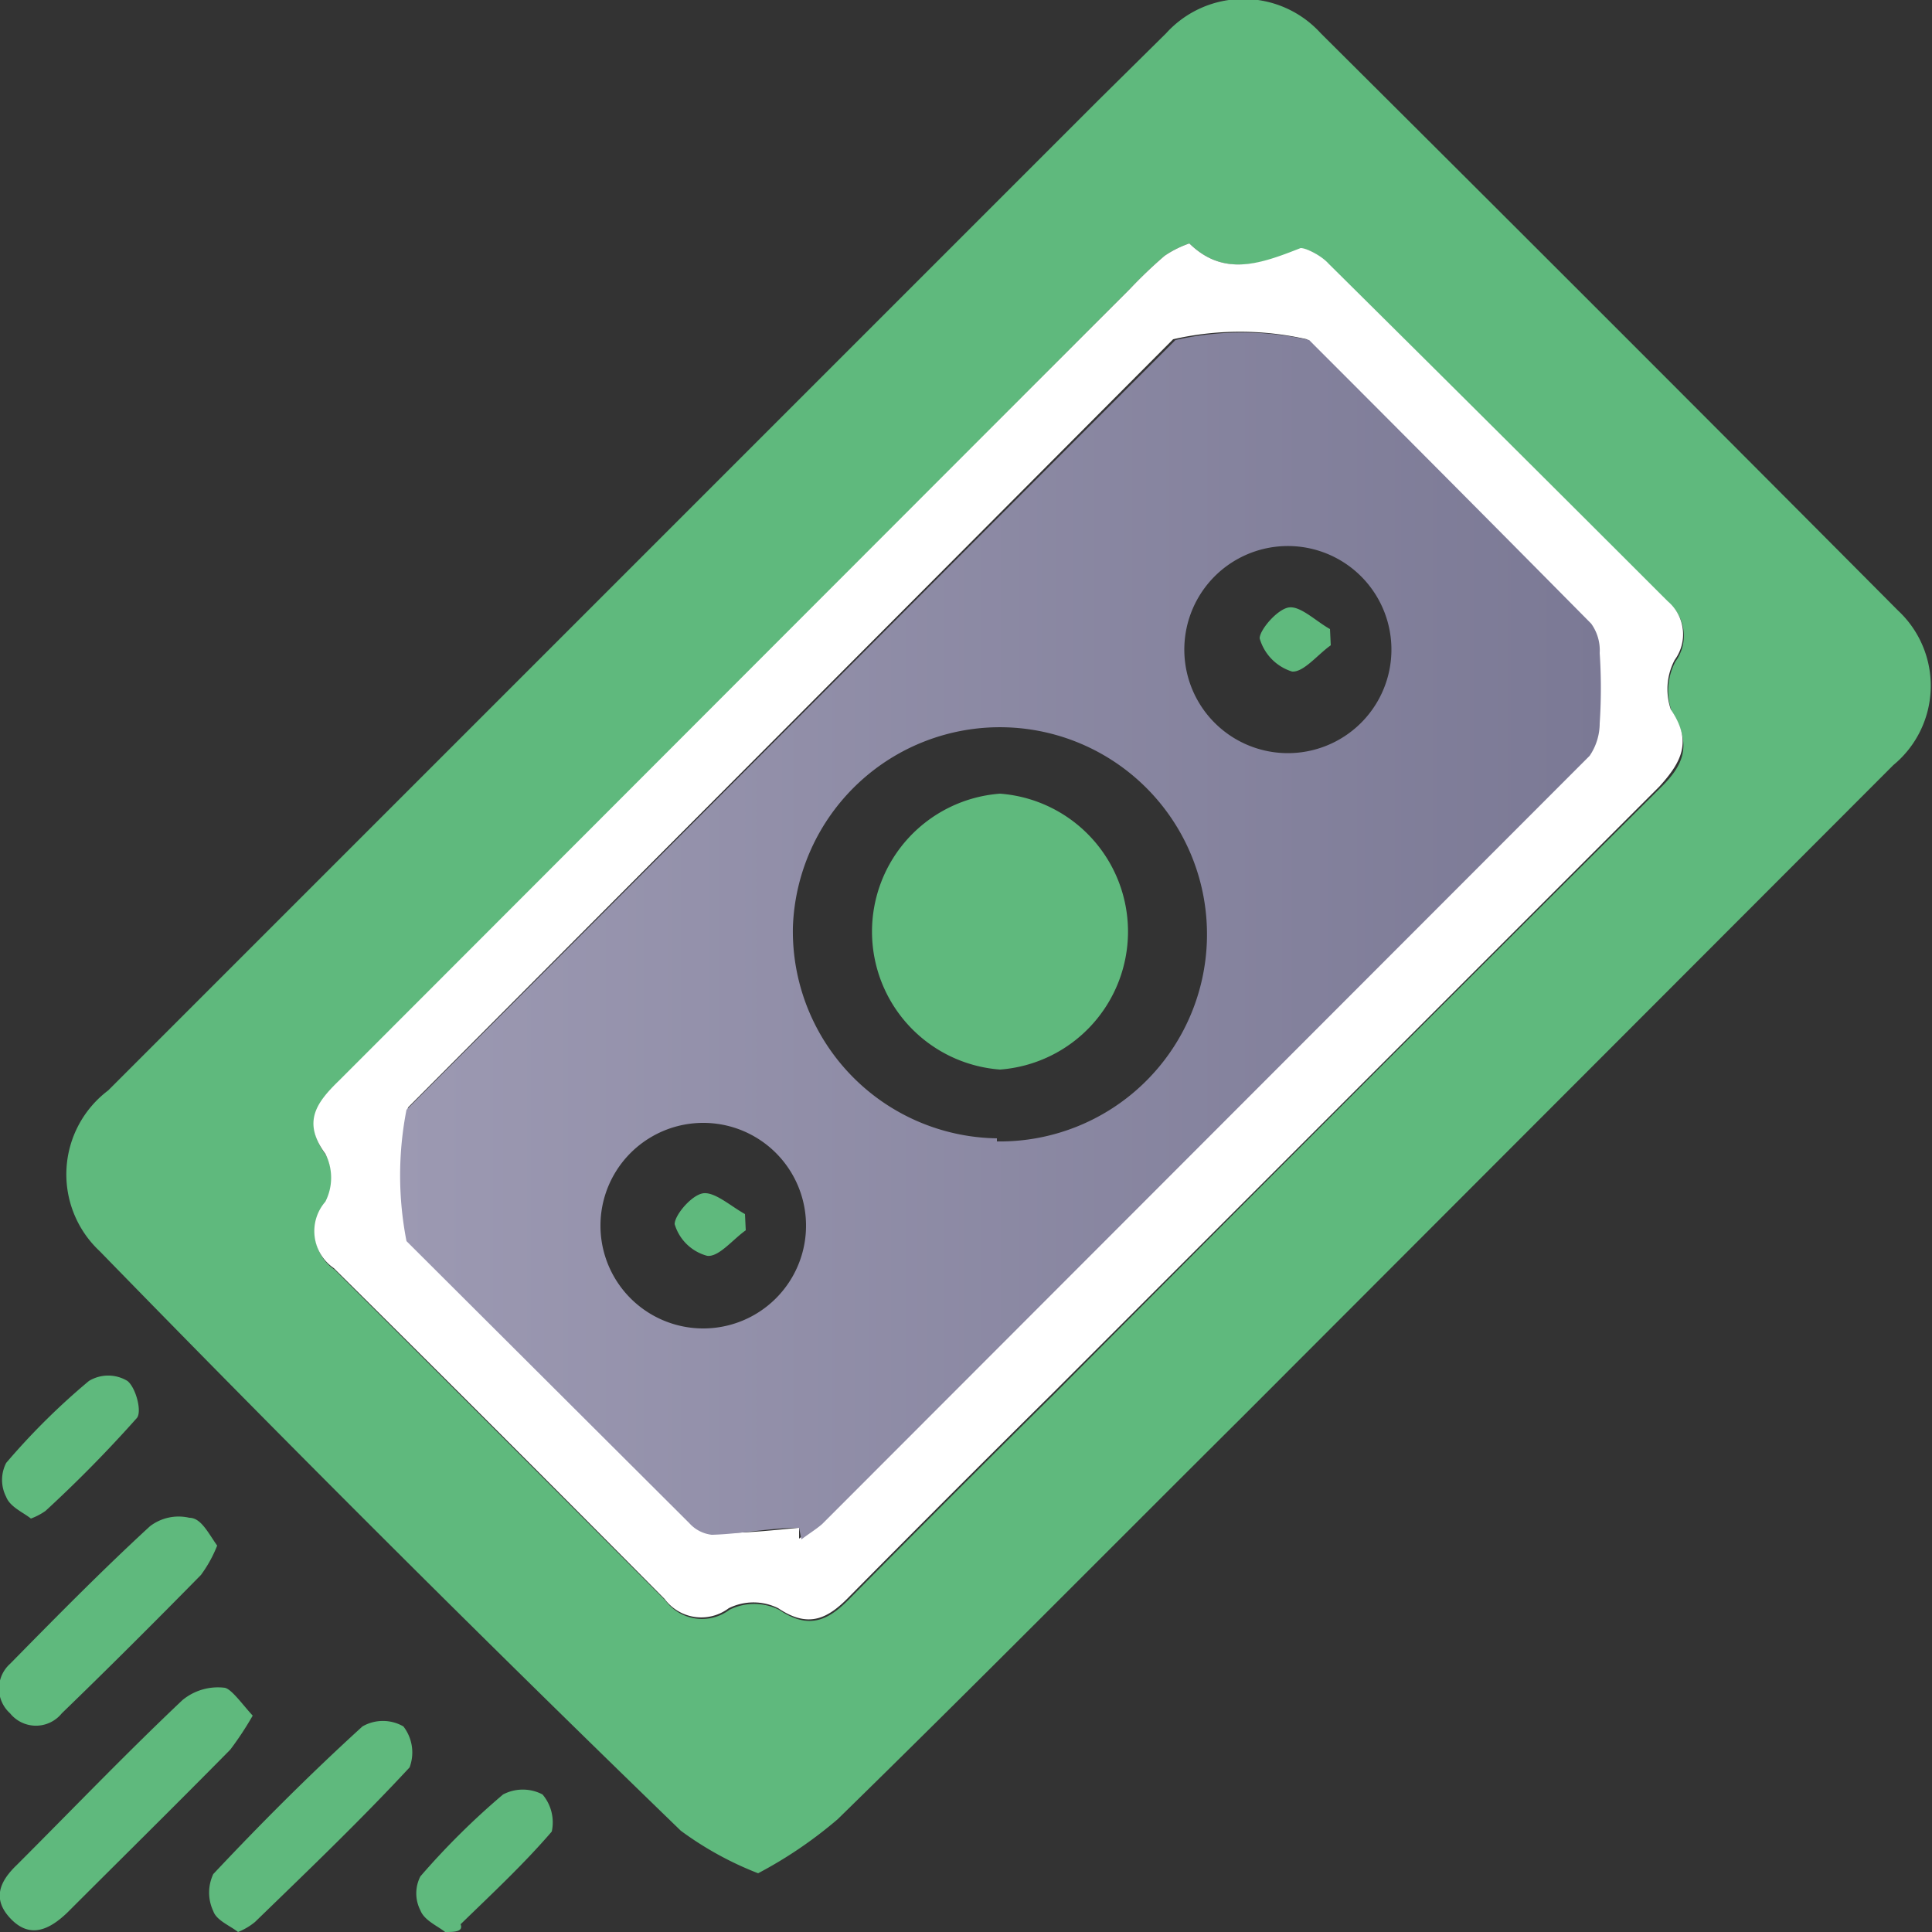
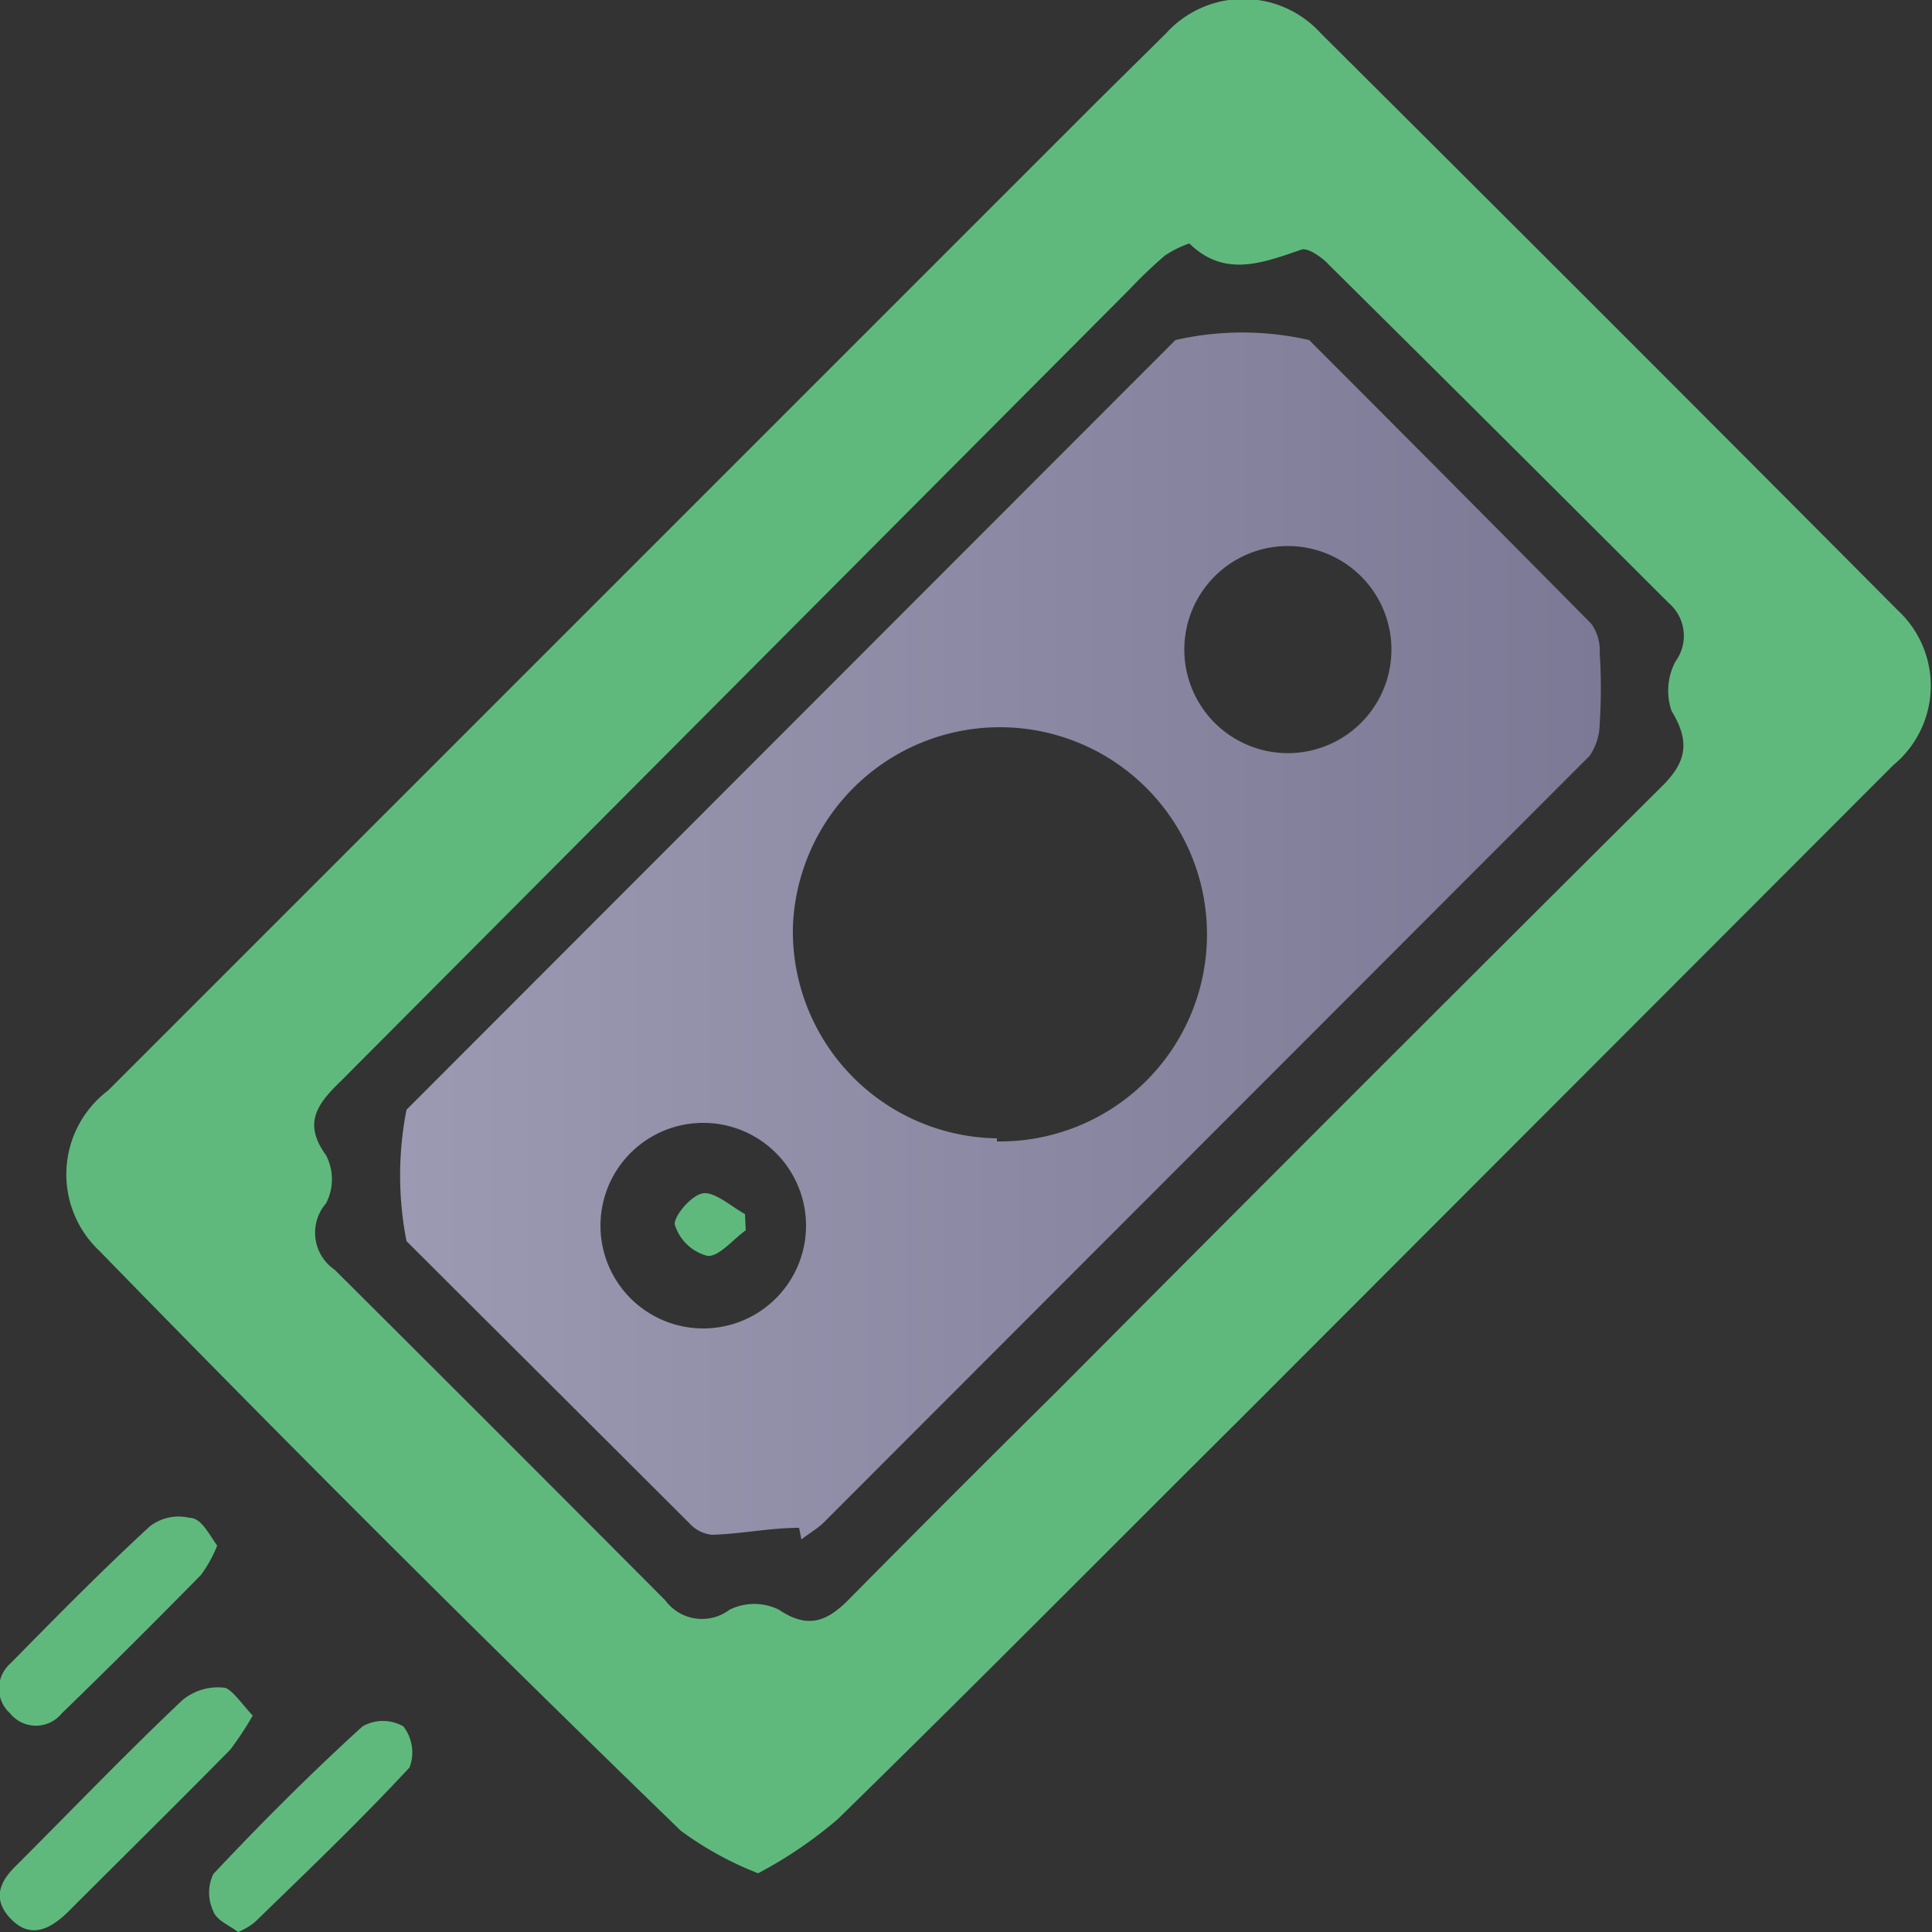
<svg xmlns="http://www.w3.org/2000/svg" id="Layer_1" data-name="Layer 1" viewBox="0 0 25 25">
  <rect x="0" y="0" width="25" height="25" fill="#333333" stroke="none" />
  <defs>
    <style>.cls-1{fill:#5fb97d;}.cls-2{fill:#fff;}.cls-3{fill:url(#linear-gradient);}</style>
    <linearGradient id="linear-gradient" x1="5.17" y1="12.1" x2="20.72" y2="12.1" gradientUnits="userSpaceOnUse">
      <stop offset="0" stop-color="#9c99b2" />
      <stop offset="1" stop-color="#7b7995" />
    </linearGradient>
  </defs>
  <path class="cls-1" d="M9.81,24.24a4.32,4.32,0,0,1-1-.55Q5,20,1.29,16.19a1.36,1.36,0,0,1,.11-2.08Q7.82,7.69,14.23,1.28l.86-.85a1.35,1.35,0,0,1,2,0q3.74,3.72,7.47,7.47a1.33,1.33,0,0,1-.06,2l-8.41,8.42c-1.75,1.74-3.49,3.5-5.25,5.22A5.58,5.58,0,0,1,9.81,24.24ZM15.39,3.15a1.35,1.35,0,0,0-.32.16,6,6,0,0,0-.45.43L4.4,14c-.3.29-.48.54-.18.95a.68.68,0,0,1,0,.62.58.58,0,0,0,.11.86q2.14,2.13,4.28,4.28a.59.59,0,0,0,.83.12.72.72,0,0,1,.64,0c.4.27.65.13.93-.16.88-.89,1.76-1.77,2.65-2.65q3.9-3.92,7.82-7.82c.31-.3.42-.56.15-1a.81.81,0,0,1,.05-.64.56.56,0,0,0-.09-.76q-2.19-2.19-4.39-4.37c-.09-.1-.28-.23-.36-.2C16.32,3.41,15.84,3.59,15.39,3.15Z" />
  <path class="cls-1" d="M3.27,22.2a4.2,4.2,0,0,1-.29.44c-.7.71-1.41,1.41-2.11,2.11-.23.22-.48.34-.73.08s-.14-.49.08-.7c.71-.71,1.41-1.44,2.14-2.13a.72.72,0,0,1,.55-.16C3,21.86,3.14,22.06,3.27,22.2Z" />
  <path class="cls-1" d="M2.81,20a1.66,1.66,0,0,1-.21.38c-.59.6-1.19,1.2-1.8,1.79a.43.43,0,0,1-.67,0,.43.43,0,0,1,0-.64c.59-.6,1.19-1.21,1.81-1.78a.61.61,0,0,1,.51-.11C2.6,19.64,2.69,19.83,2.81,20Z" />
  <path class="cls-1" d="M3.08,25c-.1-.08-.28-.15-.32-.27a.56.56,0,0,1,0-.48c.62-.66,1.26-1.3,1.93-1.91a.53.53,0,0,1,.53,0,.55.55,0,0,1,.08.53c-.64.69-1.32,1.34-2,2A.82.82,0,0,1,3.08,25Z" />
-   <path class="cls-1" d="M.4,19.65c-.1-.08-.27-.15-.32-.28a.48.48,0,0,1,0-.44,8.93,8.93,0,0,1,1.07-1.06.48.48,0,0,1,.5,0c.11.09.19.4.12.48a16.7,16.7,0,0,1-1.18,1.2S.51,19.61.4,19.65Z" />
-   <path class="cls-1" d="M5.76,25c-.1-.08-.27-.15-.32-.28a.48.48,0,0,1,0-.44,9.73,9.73,0,0,1,1.07-1.06.55.55,0,0,1,.51,0,.56.56,0,0,1,.12.48c-.37.43-.78.81-1.18,1.2C6,25,5.87,25,5.76,25Z" />
-   <path class="cls-2" d="M15.39,3.15c.45.44.93.26,1.44.06.08,0,.27.1.36.2q2.2,2.18,4.39,4.37a.56.56,0,0,1,.09.76.81.81,0,0,0-.05.64c.27.4.16.66-.15,1L13.65,18c-.89.88-1.77,1.76-2.65,2.65-.28.29-.53.43-.93.16a.72.72,0,0,0-.64,0,.59.59,0,0,1-.83-.12q-2.13-2.15-4.28-4.28a.58.58,0,0,1-.11-.86.68.68,0,0,0,0-.62c-.3-.41-.12-.66.18-.95L14.62,3.74a6,6,0,0,1,.45-.43A1.35,1.35,0,0,1,15.39,3.15ZM10.34,19.77l0,.14c.09-.07.19-.13.27-.2l9.93-9.94a.75.75,0,0,0,.13-.42,6.91,6.91,0,0,0,0-.91.59.59,0,0,0-.11-.38q-1.82-1.85-3.65-3.67a3.89,3.89,0,0,0-1.73,0L5.28,14.33a4.42,4.42,0,0,0,0,1.7l0,0,3.66,3.65a.46.46,0,0,0,.29.15C9.59,19.85,10,19.8,10.34,19.77Z" />
  <path class="cls-3" d="M10.34,19.77c-.38,0-.75.08-1.13.09a.46.46,0,0,1-.29-.15L5.26,16.06l0,0a4.42,4.42,0,0,1,0-1.7L15.21,4.4a3.89,3.89,0,0,1,1.73,0q1.83,1.83,3.65,3.67a.59.59,0,0,1,.11.38,6.91,6.91,0,0,1,0,.91.75.75,0,0,1-.13.42l-9.93,9.94c-.08.07-.18.13-.27.2Zm2.56-5A2.68,2.68,0,1,0,10.26,12,2.68,2.68,0,0,0,12.9,14.73ZM18,8.29a1.34,1.34,0,0,0-2.67,0,1.34,1.34,0,1,0,2.67,0Zm-7.57,7.57a1.33,1.33,0,1,0-2.66,0,1.33,1.33,0,1,0,2.66,0Z" />
-   <path class="cls-1" d="M12.94,13.84a1.79,1.79,0,0,1,0-3.57,1.79,1.79,0,0,1,0,3.57Z" />
-   <path class="cls-1" d="M17.22,8.35c-.17.12-.35.35-.5.34a.63.63,0,0,1-.42-.43c0-.11.23-.38.38-.4s.35.18.53.28Z" />
  <path class="cls-1" d="M9.65,15.92c-.17.12-.35.35-.5.33a.6.6,0,0,1-.42-.41c0-.12.23-.39.38-.4s.35.17.53.27Z" />
</svg>